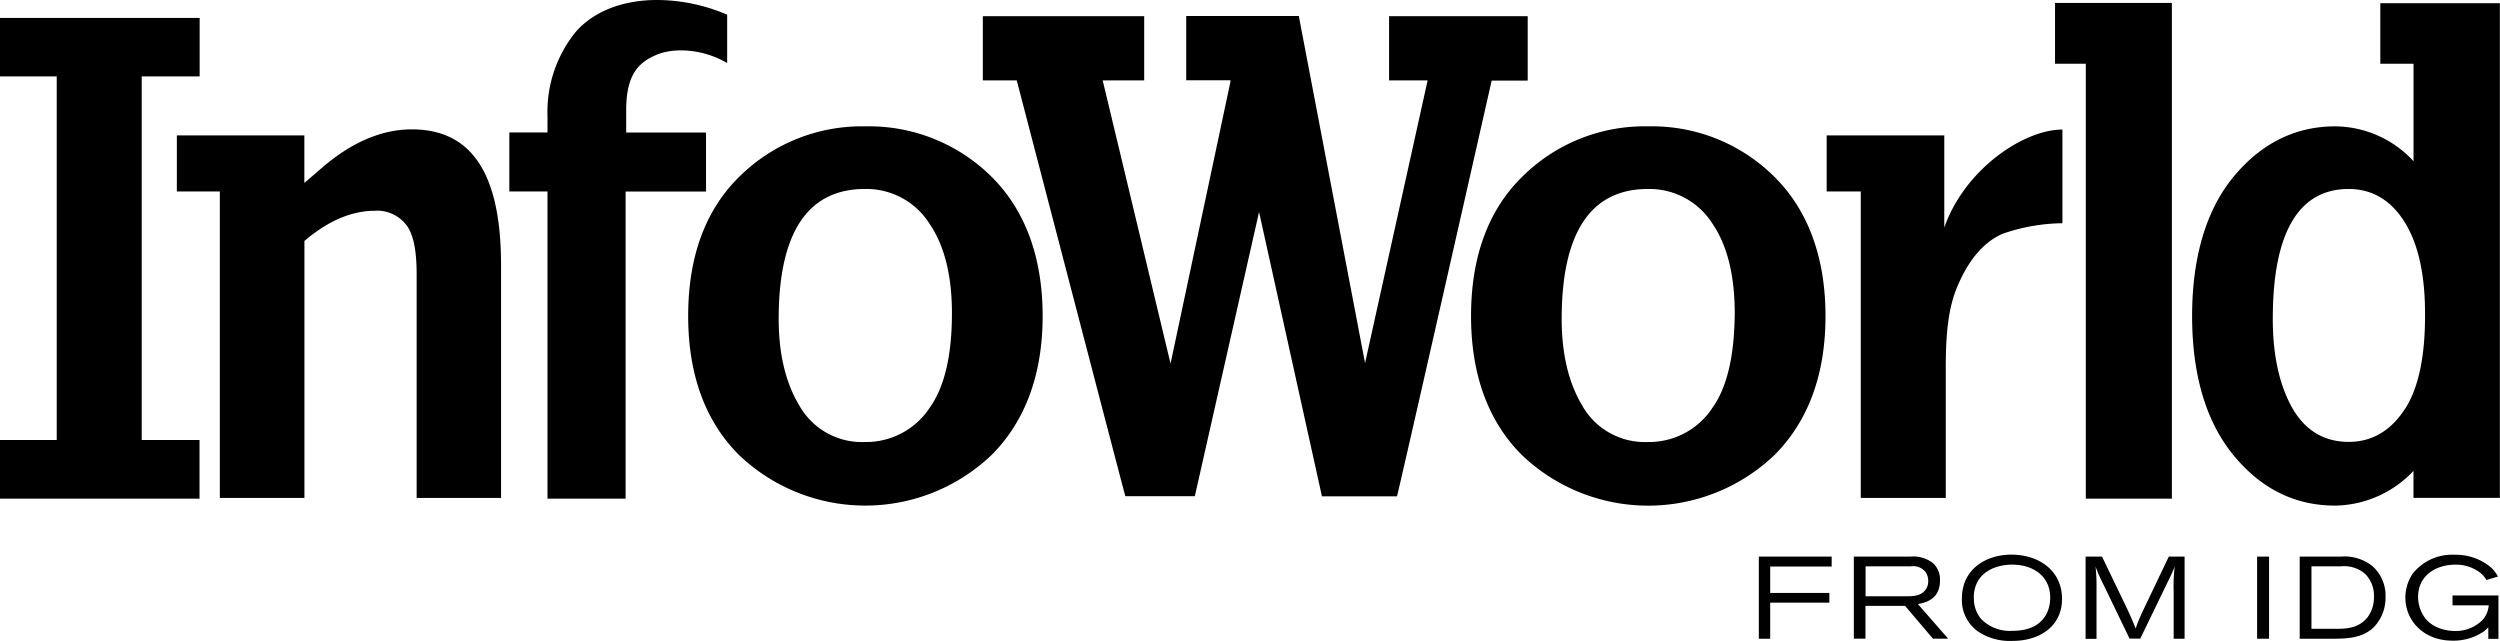
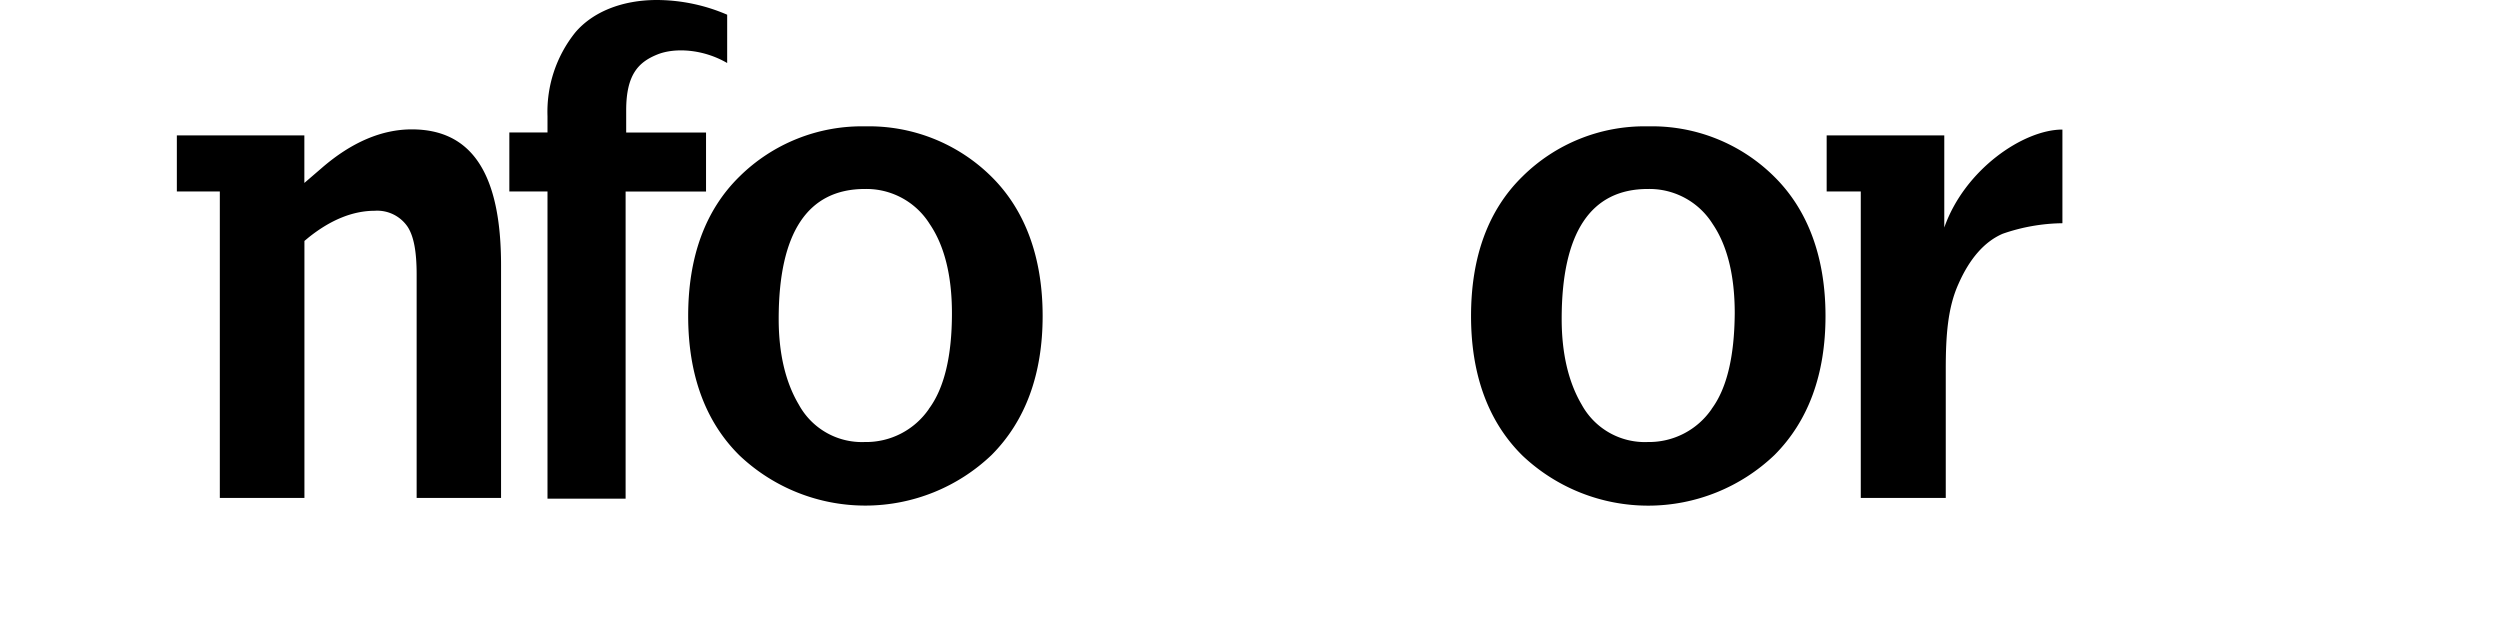
<svg xmlns="http://www.w3.org/2000/svg" viewBox="0 0 389.18 99.77">
  <title>InfoWorld_logo</title>
-   <path d="M273.79 86.65h11.35v1.54h-9.57v4.11h9.21v1.52h-9.21v5.61h-1.77V86.65zM288.63 86.65h8.69a5.07 5.07 0 0 1 3.58 1 3.47 3.47 0 0 1 1.1 2.76c0 3.06-2.59 3.47-3.44 3.62l4.71 5.39h-2.37l-4.33-5.1h-6.17v5.1h-1.81V86.65zm1.79 1.54v4.63h6.32c1 0 2.26 0 3-1a2.17 2.17 0 0 0 .43-1.36 2.47 2.47 0 0 0-.38-1.36 2.44 2.44 0 0 0-2.33-.94h-7zM321 93.22c0 4.36-3.58 6.55-7.69 6.55a9 9 0 0 1-5.31-1.41 6 6 0 0 1-2.59-5.16c0-4.72 3.89-6.86 7.71-6.86 4.51.02 7.88 2.66 7.88 6.88zm-13.72-.13a4.92 4.92 0 0 0 1.12 3.26 6.25 6.25 0 0 0 4.9 1.85c4.72 0 5.86-3 5.86-5.16 0-3.37-2.7-5.23-6.19-5.14-2.67.1-5.71 1.41-5.71 5.19zM324.73 86.65h2.5l4 8.32c.63 1.38.74 1.65 1.23 2.86a27.23 27.23 0 0 1 1.16-2.8l4-8.38h2.46v12.78h-1.7v-7.35a25.85 25.85 0 0 1 .16-3.91 19.19 19.19 0 0 1-1 2.24l-4.36 9h-1.67l-4-8.29a26.08 26.08 0 0 1-1.29-2.91 27.71 27.71 0 0 1 .15 3.24v8h-1.7v-12.8zM351.37 86.65h1.86v12.78h-1.86V86.65zM358 86.65h6.35a7 7 0 0 1 4.89 1.41 6.14 6.14 0 0 1 2.12 4.89 6.58 6.58 0 0 1-1.79 4.65c-1.79 1.77-4.29 1.83-6.44 1.83H358V86.65zm1.83 1.5v9.74h3.73c1.61 0 3.6-.05 5-1.79a5.24 5.24 0 0 0 1-3.2 4.82 4.82 0 0 0-1.34-3.53 5 5 0 0 0-3.8-1.21h-4.54zM387.34 97.69c-.24.22-.43.42-.71.63a8.38 8.38 0 0 1-4.87 1.41c-4.42 0-7.31-3.06-7.31-6.71a6.7 6.7 0 0 1 1.1-3.66 7.79 7.79 0 0 1 6.52-3 8.57 8.57 0 0 1 5.54 1.83 5.28 5.28 0 0 1 1.25 1.56l-1.79.54a4.25 4.25 0 0 0-.81-1 6.18 6.18 0 0 0-4-1.39c-3.15 0-5.83 1.77-5.83 5a5.55 5.55 0 0 0 .87 3c1.39 2.15 4.07 2.33 4.9 2.33a5.87 5.87 0 0 0 4.22-1.68 3.74 3.74 0 0 0 1-2.32h-5.63V92.7h7.15v6.75h-1.58v-1.76zM22.08 11.89h9v-9.1H0v9.1h8.83V68.5H0v9.13h31.06V68.5h-9V11.89z" fill="#000" />
  <path d="M64.1 20.14c-4.67 0-9.38 2-14 6l-2.72 2.34v-7.4H27.53v8.73h6.69v47.7h13.17v-40L48 37c3.46-2.78 6.94-4.19 10.35-4.19a5.72 5.72 0 0 1 5.11 2.5c.95 1.47 1.4 3.83 1.4 7.42v34.78H78V41.29c0-14.23-4.53-21.15-13.9-21.15zM109.92 20.63H97.48v-3.46c0-5.6 1.94-7.52 4.88-8.7 2.67-1.07 7.07-.86 10.84 1.34V2.29A27.83 27.83 0 0 0 102.26 0c-5.41 0-10 1.85-12.72 5.07a19.74 19.74 0 0 0-4.31 13v2.55h-5.94v9.19h5.94v47.82h12.16V29.82h12.52v-9.19zM134.7 19.67a27.09 27.09 0 0 0-19.57 7.8c-5.34 5.22-8 12.53-8 21.72s2.7 16.5 8 21.72a28.47 28.47 0 0 0 39.24-.09c5.26-5.28 7.94-12.55 7.94-21.63s-2.7-16.5-8-21.72a27.07 27.07 0 0 0-19.61-7.8zm9.9 44a11.86 11.86 0 0 1-10 5.14A11.18 11.18 0 0 1 124.36 63c-2.09-3.51-3.14-8-3.14-13.35 0-13.42 4.51-20.23 13.42-20.23a11.61 11.61 0 0 1 10.08 5.44c2.3 3.37 3.47 8.05 3.47 13.91 0 6.65-1.19 11.65-3.59 14.88zM256.57 19.67A27 27 0 0 0 237 27.48c-5.34 5.22-8 12.53-8 21.72s2.71 16.5 8 21.72a28.47 28.47 0 0 0 39.24-.09c5.27-5.28 7.94-12.55 7.94-21.63s-2.7-16.5-8-21.72a27 27 0 0 0-19.61-7.81zm9.89 44a11.83 11.83 0 0 1-9.95 5.14A11.2 11.2 0 0 1 246.23 63c-2.07-3.51-3.12-8-3.12-13.35 0-13.42 4.51-20.23 13.41-20.23a11.61 11.61 0 0 1 10.09 5.44c2.29 3.37 3.44 8.05 3.44 13.91-.05 6.65-1.2 11.65-3.59 14.88zM302.67 35.42V21.08h-18.31v8.73h5.31v47.7h13.23v-20c0-5.25.3-9.63 2-13.36 1.74-3.93 4.05-6.55 6.86-7.76a29.27 29.27 0 0 1 9.3-1.64V20.17c-6.06 0-15.21 6.2-18.39 15.25z" fill="#000" />
-   <path d="M319.91 9.92h4.79v67.71h13.4V.46h-18.19v9.46zM370.55.46v9.46h5.17V25.1a16.72 16.72 0 0 0-12.19-5.43c-6.21 0-11.51 2.64-15.79 7.8s-6.49 12.53-6.49 21.72 2.18 16.5 6.48 21.72 9.59 7.8 15.79 7.8a17.08 17.08 0 0 0 12.19-5.4v4.19h13.45V.5h-18.61zm3.84 63.19c-2.21 3.42-5.16 5.14-8.76 5.14-4 0-7.07-1.95-9.06-5.79-1.84-3.51-2.76-8-2.76-13.35 0-13.42 4-20.23 11.82-20.23 3.73 0 6.72 1.82 8.88 5.44 2 3.37 3 8.05 3 13.91.05 6.65-1.02 11.65-3.11 14.88zM237.82 12.52v-10h-21.58v10h6l-9.74 44-10.3-53.96v-.07h-17.54v10h6.88v.26l-9.32 43.85-10.56-44.08h6.46v-10H153v10h5.28s16.59 63.67 16.9 64.72H186L196 33l9.79 44.27h11.68c.33-1.07 14.74-64.72 14.74-64.72h5.56z" fill="#000" />
</svg>